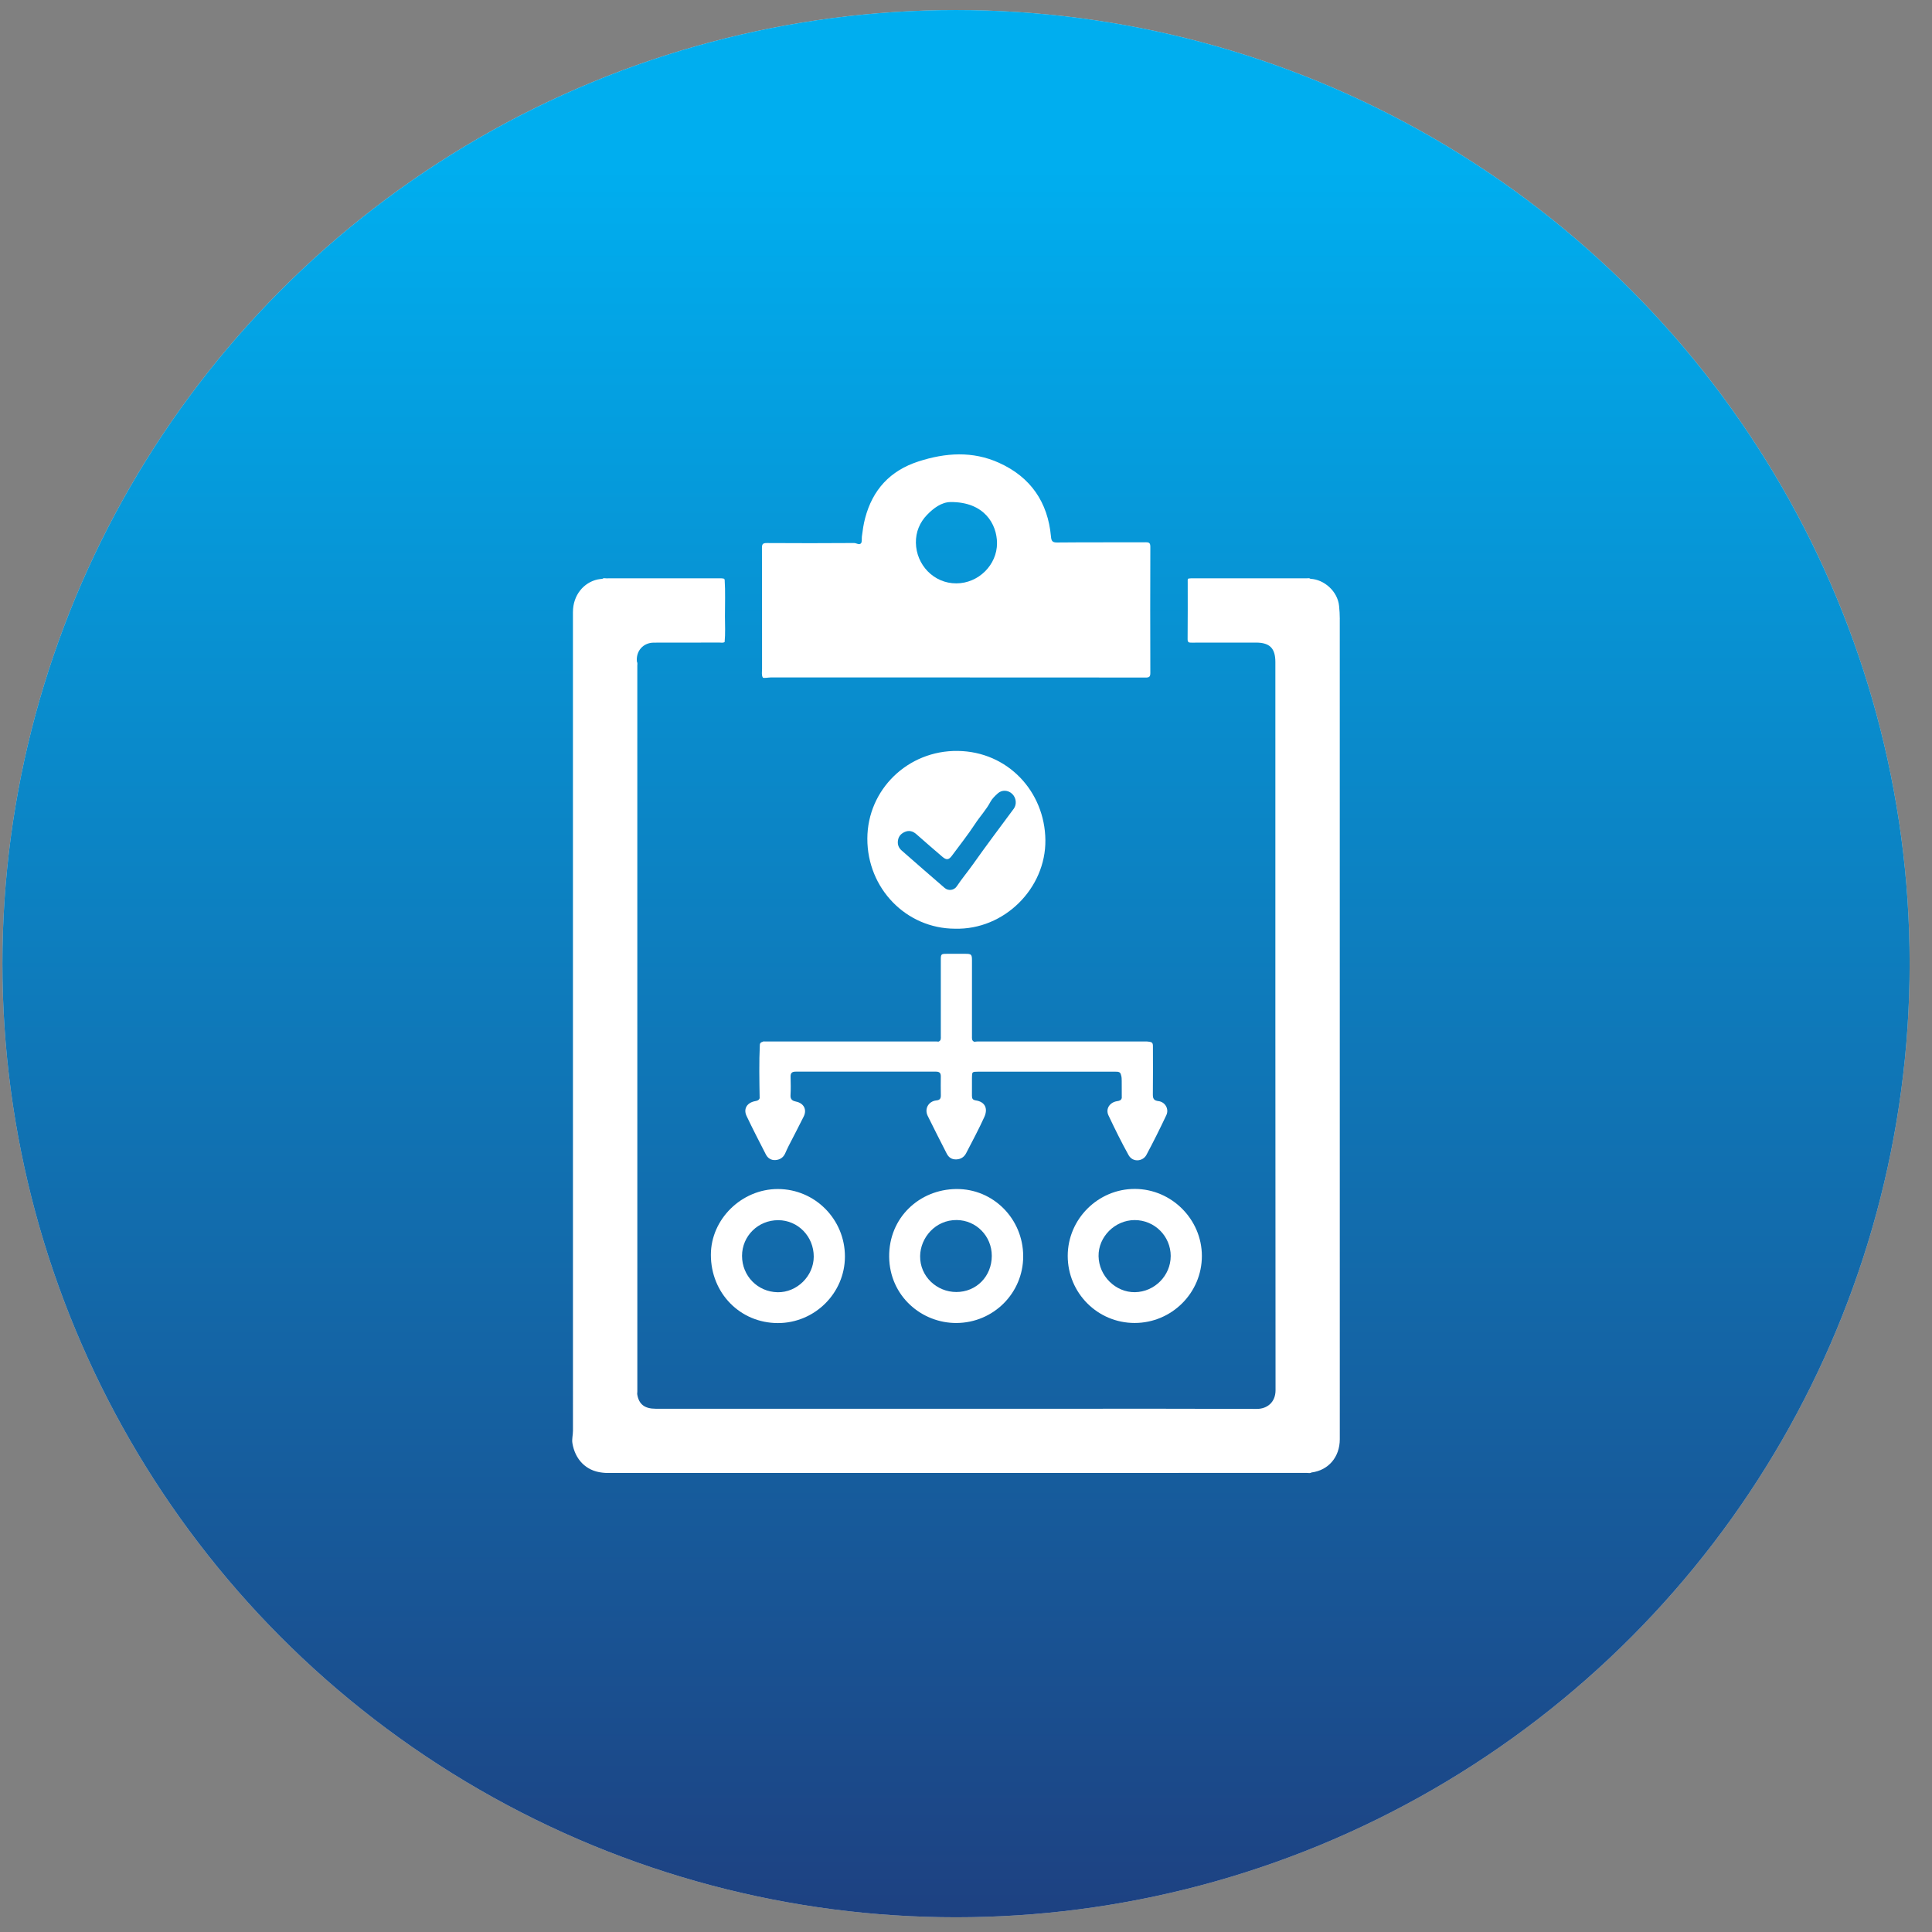
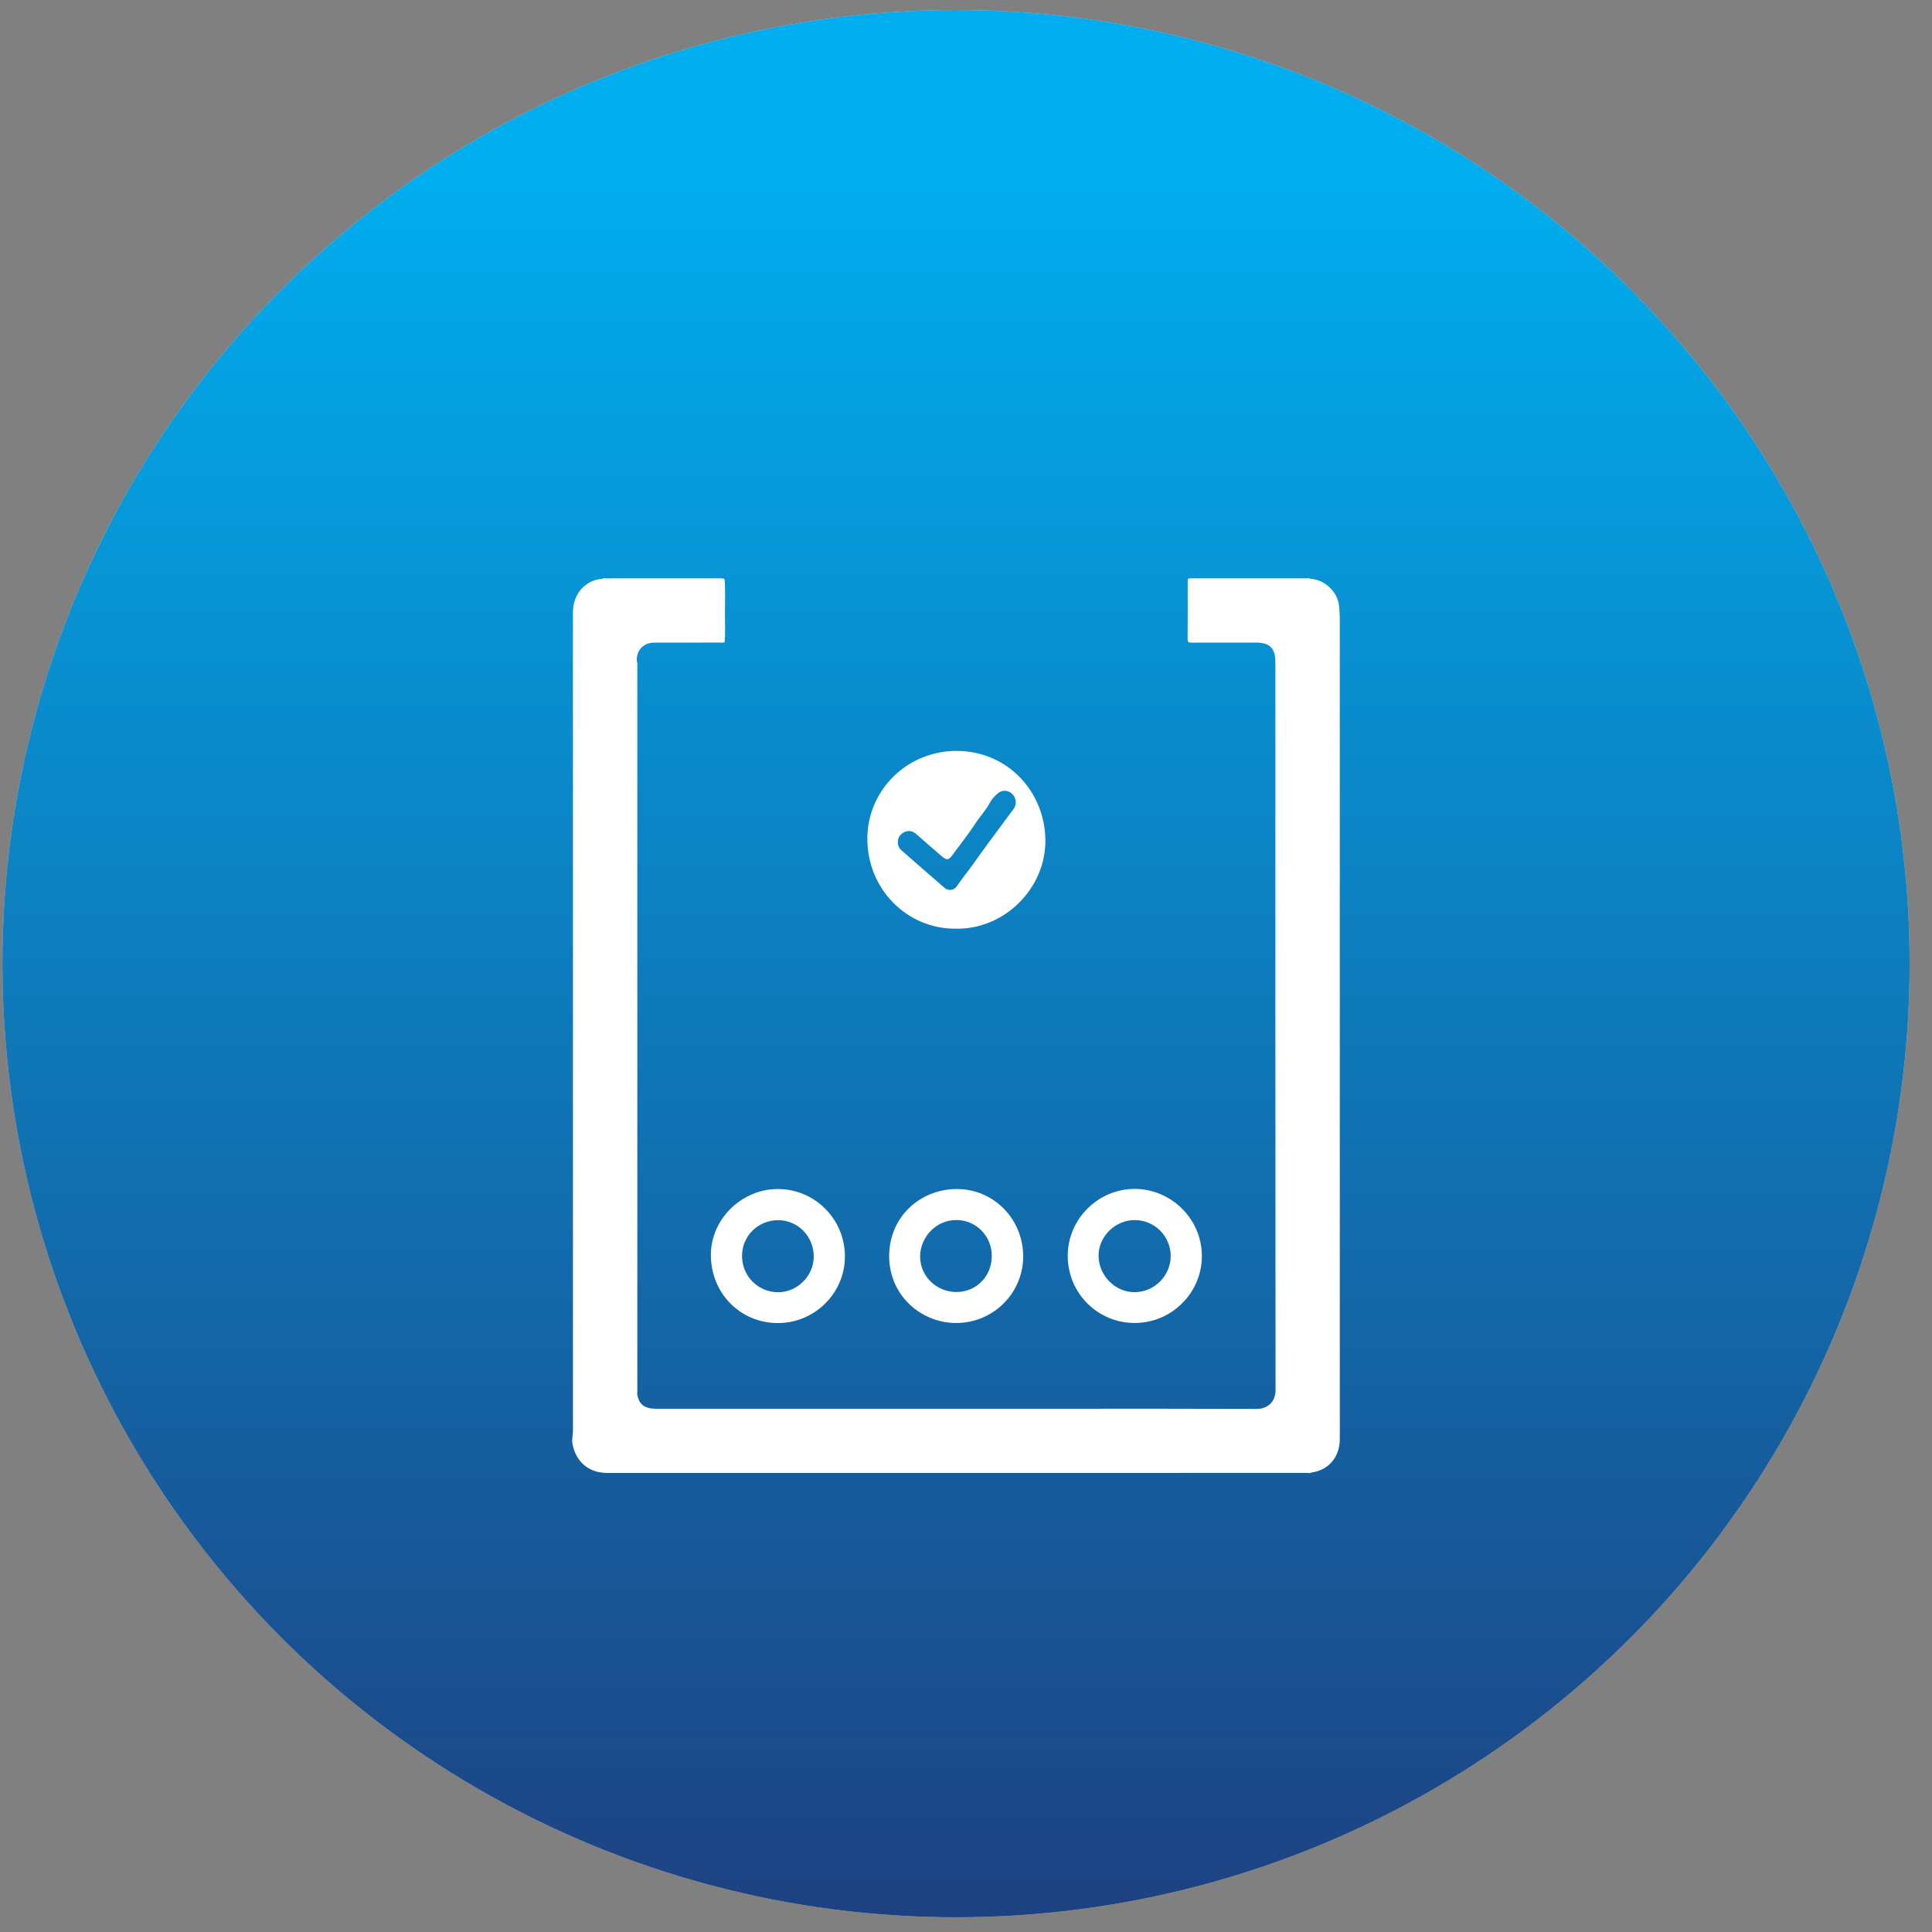
<svg xmlns="http://www.w3.org/2000/svg" width="78" height="78" viewBox="0 0 78 78" fill="none">
  <rect x="0" y="0" width="78" height="78" fill="#808080" stroke="none" />
  <circle cx="38.597" cy="38.906" r="38.5" fill="#D9D9D9" />
  <circle cx="38.597" cy="38.906" r="38.5" fill="url(#paint0_linear_1077_277)" />
  <path d="M54.091 24.985C54.091 24.813 54.08 24.641 54.063 24.468C54.005 23.864 53.449 23.392 52.909 23.369C52.862 23.331 52.805 23.348 52.753 23.348C51.202 23.347 49.65 23.347 48.098 23.348C48.056 23.348 48.016 23.355 47.974 23.36C47.941 23.395 47.951 23.439 47.951 23.48C47.951 24.256 47.955 25.031 47.947 25.807C47.946 25.943 48.005 25.945 48.106 25.945C48.972 25.942 49.839 25.943 50.706 25.943C51.262 25.943 51.49 26.171 51.49 26.73C51.49 36.529 51.488 46.327 51.497 56.126C51.497 56.623 51.146 56.883 50.741 56.881C48.051 56.87 45.36 56.875 42.67 56.875C37.272 56.875 31.873 56.875 26.475 56.875C26.019 56.875 25.788 56.691 25.725 56.281C25.727 56.245 25.731 56.209 25.731 56.173C25.731 46.407 25.731 36.641 25.73 26.875C25.73 26.823 25.746 26.767 25.715 26.717C25.665 26.289 25.965 25.945 26.399 25.945C27.281 25.942 28.163 25.944 29.045 25.942C29.115 25.942 29.189 25.963 29.255 25.921C29.289 25.576 29.269 25.229 29.268 24.883C29.267 24.387 29.289 23.891 29.256 23.395C29.244 23.384 29.233 23.373 29.222 23.361C29.187 23.357 29.152 23.348 29.118 23.348C27.57 23.348 26.022 23.347 24.475 23.349C24.423 23.349 24.367 23.329 24.319 23.368C24.254 23.376 24.187 23.381 24.123 23.395C23.574 23.517 23.131 24.019 23.131 24.714C23.134 35.731 23.133 46.749 23.132 57.767C23.132 57.932 23.083 58.103 23.109 58.262C23.215 58.912 23.649 59.383 24.316 59.454C24.369 59.458 24.423 59.467 24.476 59.467C33.908 59.467 43.34 59.467 52.772 59.466C52.83 59.466 52.892 59.487 52.947 59.448C53.634 59.361 54.091 58.825 54.091 58.103C54.091 47.064 54.091 36.025 54.09 24.985H54.091Z" fill="white" />
-   <path d="M30.793 27.348C30.82 27.395 30.997 27.351 31.106 27.351C33.622 27.351 36.137 27.351 38.653 27.351C41.168 27.351 43.719 27.35 46.253 27.355C46.402 27.355 46.442 27.318 46.442 27.167C46.436 25.471 46.436 23.775 46.442 22.079C46.442 21.925 46.4 21.892 46.252 21.893C45.061 21.899 43.869 21.89 42.678 21.902C42.484 21.904 42.447 21.837 42.431 21.665C42.305 20.27 41.607 19.261 40.333 18.685C39.267 18.203 38.174 18.276 37.08 18.63C35.934 19.002 35.228 19.771 34.925 20.928C34.862 21.169 34.827 21.415 34.796 21.662C34.785 21.754 34.81 21.873 34.761 21.933C34.692 22.017 34.576 21.922 34.477 21.923C33.304 21.931 32.13 21.932 30.957 21.924C30.792 21.923 30.761 21.972 30.762 22.127C30.767 23.751 30.765 25.374 30.766 26.998C30.766 27.118 30.74 27.258 30.794 27.348H30.793ZM37.434 20.779C37.689 20.517 38.013 20.271 38.381 20.269C39.741 20.261 40.248 21.163 40.252 21.927C40.256 22.809 39.5 23.551 38.611 23.552C37.697 23.557 36.991 22.801 36.977 21.913C36.97 21.473 37.135 21.086 37.434 20.779V20.779Z" fill="white" />
-   <path d="M30.923 46.613C30.998 46.76 31.139 46.848 31.304 46.836C31.476 46.825 31.62 46.74 31.697 46.571C31.744 46.468 31.788 46.365 31.84 46.264C32.042 45.868 32.251 45.475 32.448 45.076C32.589 44.79 32.445 44.536 32.137 44.474C32.019 44.451 31.904 44.4 31.915 44.225C31.931 43.973 31.923 43.72 31.918 43.467C31.915 43.321 31.975 43.265 32.122 43.265C34.012 43.268 35.902 43.268 37.792 43.265C37.934 43.265 37.985 43.327 37.983 43.46C37.98 43.713 37.979 43.966 37.984 44.218C37.986 44.347 37.95 44.412 37.804 44.427C37.486 44.46 37.314 44.763 37.453 45.049C37.702 45.561 37.965 46.066 38.222 46.574C38.303 46.734 38.432 46.817 38.614 46.808C38.794 46.8 38.928 46.71 39.008 46.553C39.258 46.069 39.517 45.589 39.741 45.093C39.892 44.758 39.773 44.485 39.399 44.427C39.271 44.407 39.239 44.353 39.24 44.239C39.243 43.993 39.24 43.746 39.241 43.5C39.242 43.276 39.25 43.267 39.478 43.267C40.911 43.267 42.343 43.267 43.776 43.267C44.197 43.267 44.619 43.267 45.04 43.267C45.137 43.267 45.232 43.269 45.257 43.394C45.286 43.477 45.287 43.563 45.287 43.651C45.286 43.876 45.288 44.101 45.289 44.326C45.267 44.428 45.182 44.445 45.101 44.457C44.804 44.503 44.626 44.764 44.752 45.031C45.007 45.572 45.272 46.109 45.562 46.632C45.739 46.949 46.146 46.884 46.283 46.628C46.566 46.1 46.833 45.563 47.088 45.022C47.206 44.773 47.041 44.488 46.769 44.455C46.592 44.433 46.542 44.362 46.544 44.19C46.553 43.552 46.547 42.915 46.547 42.277C46.547 42.179 46.556 42.077 46.418 42.062C46.377 42.057 46.336 42.047 46.295 42.047C44.018 42.047 41.741 42.047 39.464 42.047C39.422 42.047 39.381 42.056 39.34 42.06C39.226 42.021 39.241 41.925 39.241 41.836C39.241 40.808 39.242 39.781 39.241 38.754C39.241 38.539 39.209 38.508 38.99 38.508C38.732 38.508 38.473 38.507 38.215 38.508C37.998 38.508 37.983 38.524 37.983 38.746C37.983 39.773 37.983 40.8 37.983 41.827C37.983 41.915 38.002 42.013 37.887 42.054C37.864 42.051 37.84 42.047 37.816 42.047C35.511 42.047 33.206 42.047 30.901 42.048C30.86 42.048 30.816 42.035 30.779 42.065C30.721 42.077 30.686 42.111 30.677 42.17C30.642 42.892 30.657 43.615 30.669 44.337C30.64 44.425 30.56 44.443 30.487 44.456C30.161 44.516 30.003 44.765 30.141 45.055C30.391 45.58 30.657 46.097 30.923 46.614L30.923 46.613Z" fill="white" />
  <path d="M35.017 33.856C35.011 35.868 36.587 37.489 38.553 37.494C40.552 37.548 42.226 35.857 42.205 33.917C42.185 31.961 40.69 30.344 38.668 30.317C36.647 30.29 35.022 31.883 35.017 33.856ZM39.987 32.371C40.05 32.251 40.173 32.129 40.288 32.027C40.452 31.882 40.695 31.893 40.861 32.048C41.032 32.209 41.057 32.476 40.927 32.652C40.375 33.398 39.816 34.139 39.281 34.896C39.069 35.196 38.831 35.477 38.628 35.783C38.519 35.947 38.289 35.978 38.14 35.85C37.557 35.349 36.979 34.841 36.4 34.335C36.301 34.248 36.246 34.137 36.247 34.002C36.251 33.808 36.344 33.672 36.518 33.592C36.696 33.511 36.852 33.551 36.998 33.68C37.344 33.987 37.695 34.289 38.046 34.59C38.211 34.731 38.305 34.719 38.432 34.547C38.746 34.121 39.077 33.706 39.366 33.264C39.564 32.96 39.816 32.697 39.987 32.371L39.987 32.371Z" fill="white" />
  <path d="M31.403 53.416C32.889 53.418 34.109 52.209 34.112 50.733C34.115 49.228 32.903 48.006 31.406 48.004C29.943 48.002 28.701 49.219 28.7 50.658C28.699 52.207 29.88 53.413 31.403 53.416H31.403ZM31.421 49.262C32.217 49.264 32.855 49.92 32.853 50.734C32.852 51.517 32.176 52.183 31.397 52.171C30.589 52.158 29.957 51.512 29.958 50.701C29.96 49.898 30.609 49.259 31.421 49.262Z" fill="white" />
  <path d="M43.107 50.704C43.107 52.205 44.316 53.414 45.812 53.412C47.308 53.41 48.525 52.194 48.523 50.704C48.521 49.228 47.3 48.006 45.822 48C44.334 47.994 43.107 49.216 43.107 50.704ZM47.264 50.713C47.264 51.5 46.612 52.157 45.822 52.169C45.04 52.181 44.365 51.514 44.352 50.716C44.338 49.933 45.014 49.258 45.81 49.258C46.615 49.258 47.265 49.908 47.265 50.713H47.264Z" fill="white" />
  <path d="M35.898 50.742C35.916 52.326 37.208 53.421 38.617 53.413C40.11 53.404 41.311 52.204 41.309 50.715C41.307 49.214 40.106 47.99 38.609 48.004C37.114 48.018 35.881 49.166 35.898 50.742V50.742ZM40.041 50.701C40.041 51.529 39.418 52.163 38.608 52.162C37.818 52.161 37.136 51.53 37.148 50.71C37.158 49.971 37.762 49.248 38.627 49.256C39.411 49.264 40.041 49.903 40.041 50.701Z" fill="white" />
  <defs>
    <linearGradient id="paint0_linear_1077_277" x1="38.589" y1="6.764" x2="38.589" y2="97.584" gradientUnits="userSpaceOnUse">
      <stop stop-color="#00AEEF" />
      <stop offset="1" stop-color="#262262" />
    </linearGradient>
  </defs>
</svg>